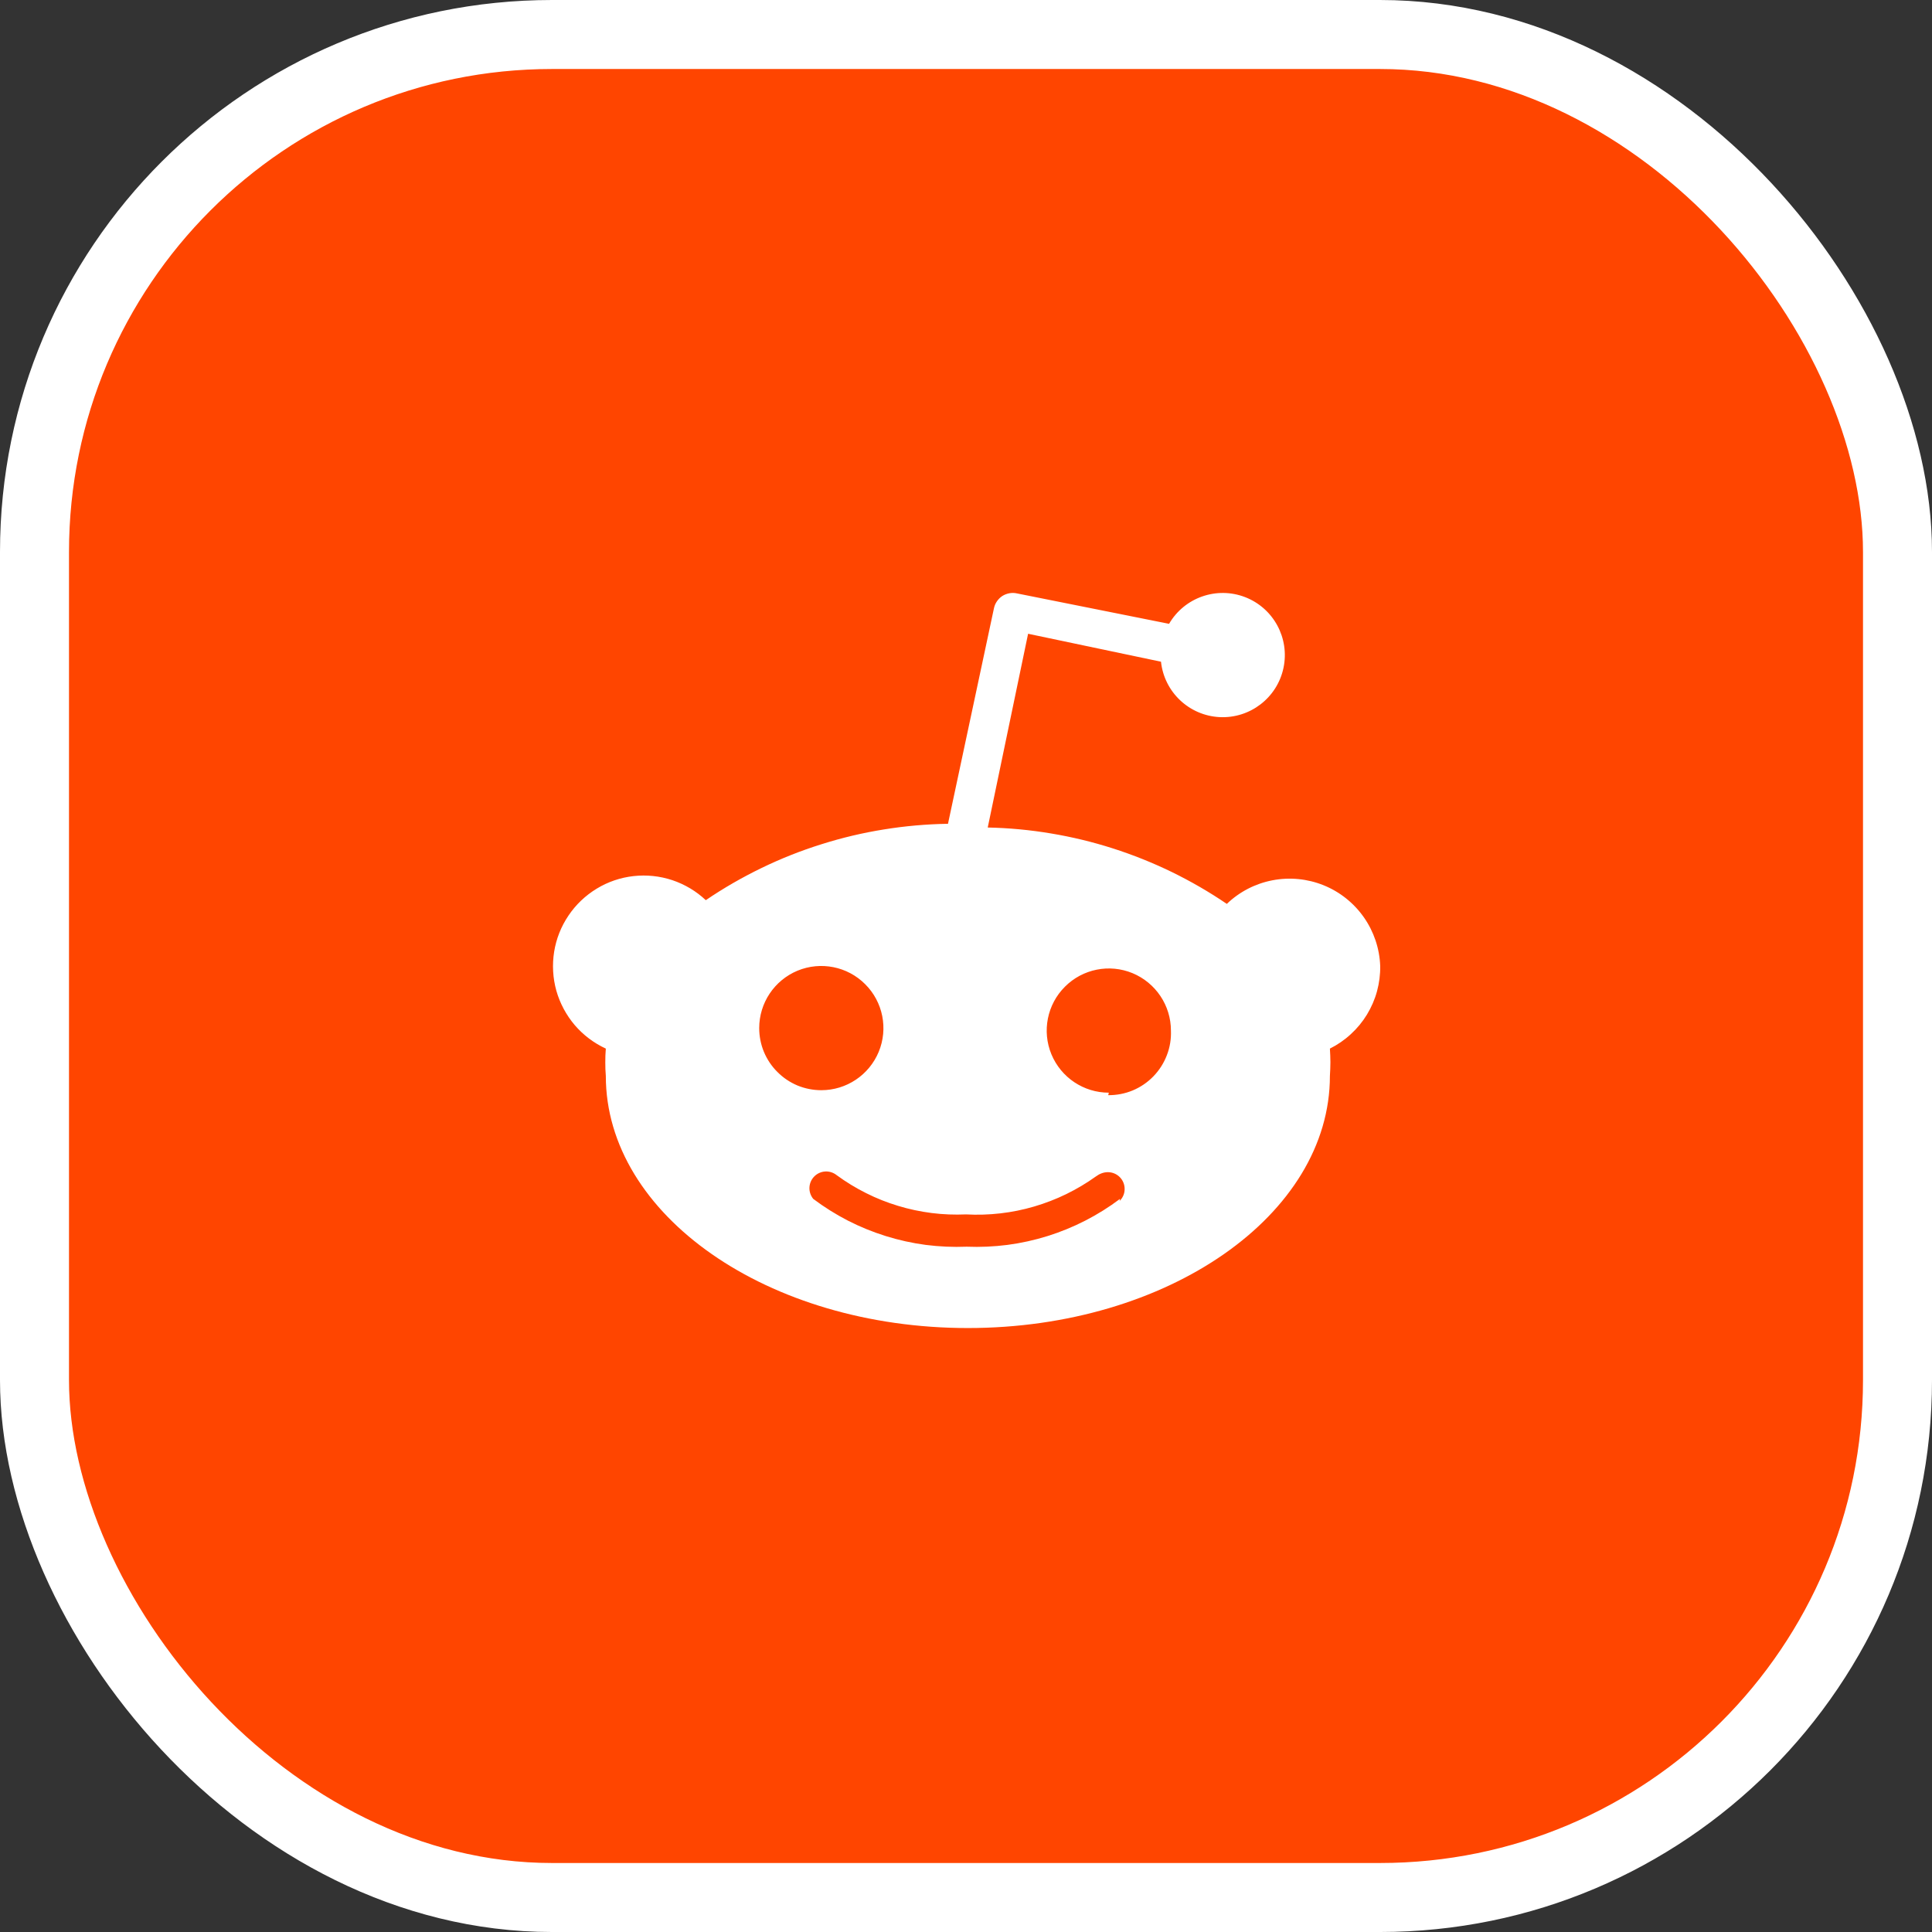
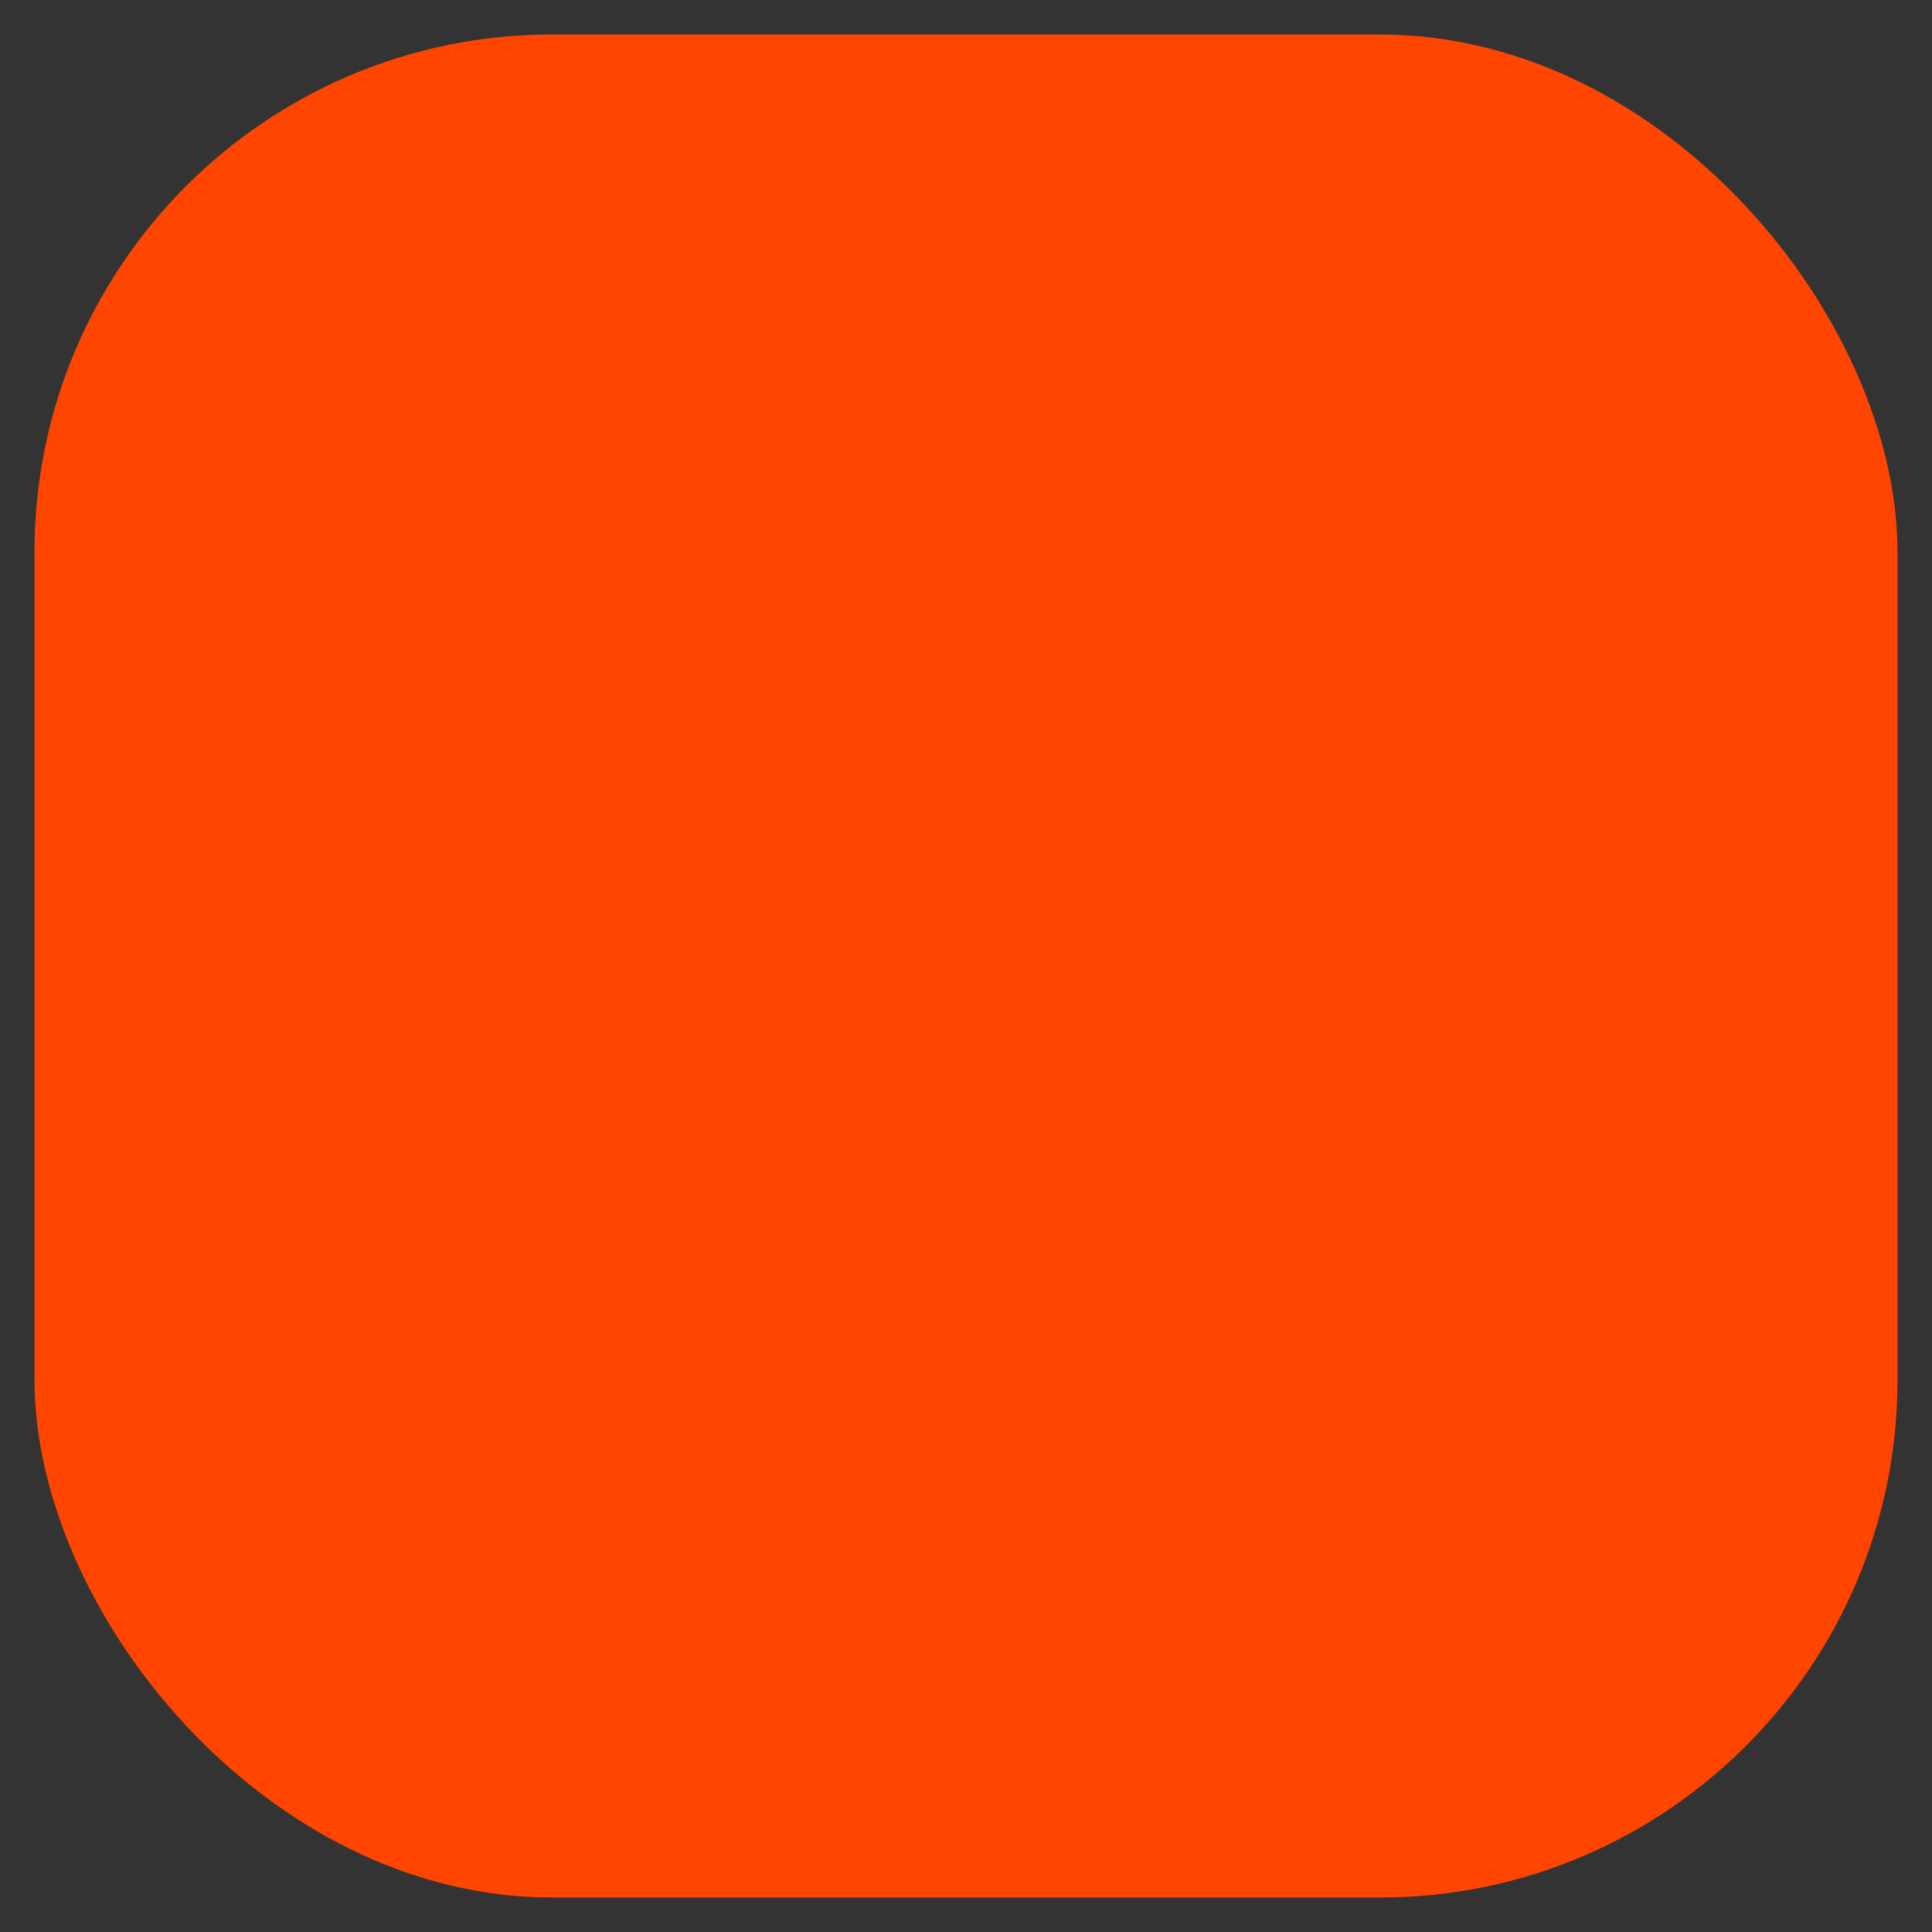
<svg xmlns="http://www.w3.org/2000/svg" width="28" height="28" viewBox="0 0 28 28" fill="none">
  <rect x="0" y="0" width="28" height="28" fill="#333333" stroke="none" />
  <rect x="0.5" y="0.5" width="27" height="27" rx="7.5" fill="#FF4500" />
-   <rect x="0.5" y="0.5" width="27" height="27" rx="7.5" stroke="white" />
  <g clip-path="url(#clip0_378_105284)">
    <path d="M14 23C18.971 23 23 18.971 23 14C23 9.029 18.971 5 14 5C9.029 5 5 9.029 5 14C5 18.971 9.029 23 14 23Z" fill="#FF4500" />
-     <path d="M20.003 14C20.005 14.123 19.989 14.246 19.957 14.365C19.925 14.484 19.875 14.598 19.811 14.704C19.747 14.809 19.668 14.905 19.577 14.988C19.486 15.072 19.384 15.142 19.274 15.197C19.276 15.23 19.278 15.263 19.279 15.296C19.282 15.362 19.282 15.428 19.279 15.494C19.278 15.527 19.276 15.56 19.274 15.593C19.274 17.609 16.925 19.247 14.027 19.247C11.129 19.247 8.78 17.609 8.78 15.593C8.777 15.56 8.775 15.527 8.774 15.494C8.772 15.428 8.772 15.362 8.774 15.296C8.775 15.263 8.777 15.23 8.78 15.197C8.607 15.117 8.453 15.001 8.329 14.856C8.206 14.711 8.115 14.541 8.063 14.358C8.012 14.175 8.001 13.982 8.031 13.794C8.061 13.606 8.132 13.427 8.239 13.269C8.345 13.111 8.485 12.978 8.648 12.879C8.81 12.78 8.993 12.718 9.182 12.697C9.372 12.676 9.563 12.696 9.744 12.756C9.925 12.817 10.09 12.915 10.229 13.046C10.486 12.871 10.756 12.716 11.036 12.58C11.316 12.444 11.606 12.329 11.903 12.236C12.2 12.142 12.503 12.07 12.81 12.021C13.117 11.971 13.428 11.944 13.739 11.939L14.405 8.816C14.412 8.78 14.427 8.746 14.448 8.715C14.469 8.685 14.495 8.658 14.526 8.638C14.557 8.618 14.592 8.605 14.628 8.598C14.665 8.591 14.702 8.592 14.738 8.6L16.943 9.041C17.165 8.659 17.633 8.495 18.045 8.654C18.457 8.813 18.693 9.249 18.601 9.681C18.509 10.114 18.116 10.415 17.675 10.393C17.233 10.37 16.873 10.03 16.826 9.59L14.9 9.185L14.315 11.993C14.622 11.999 14.929 12.028 15.232 12.079C15.84 12.18 16.429 12.369 16.983 12.638C17.259 12.773 17.526 12.927 17.78 13.1C17.963 12.924 18.192 12.806 18.441 12.758C18.69 12.71 18.948 12.735 19.183 12.83C19.418 12.925 19.62 13.086 19.766 13.294C19.911 13.501 19.994 13.747 20.003 14ZM11.071 15.244C11.117 15.354 11.183 15.453 11.267 15.536C11.35 15.62 11.449 15.686 11.558 15.732C11.668 15.777 11.785 15.8 11.903 15.8C12.267 15.8 12.595 15.581 12.735 15.244C12.874 14.908 12.797 14.521 12.539 14.264C12.282 14.006 11.895 13.929 11.558 14.068C11.222 14.208 11.003 14.536 11.003 14.9C11.003 15.018 11.026 15.135 11.071 15.244ZM16.226 17.405C16.272 17.36 16.299 17.299 16.299 17.234C16.3 17.169 16.275 17.107 16.23 17.061C16.185 17.015 16.124 16.989 16.059 16.988C15.995 16.987 15.933 17.012 15.881 17.051C15.746 17.148 15.602 17.233 15.453 17.306C15.303 17.379 15.147 17.439 14.987 17.486C14.827 17.533 14.664 17.566 14.498 17.585C14.333 17.604 14.166 17.609 14 17.6C13.834 17.607 13.667 17.601 13.502 17.58C13.338 17.559 13.175 17.525 13.015 17.476C12.856 17.428 12.702 17.367 12.553 17.292C12.404 17.218 12.262 17.131 12.128 17.033C12.081 16.995 12.022 16.975 11.962 16.978C11.902 16.981 11.845 17.006 11.802 17.049C11.759 17.092 11.734 17.149 11.731 17.209C11.728 17.269 11.748 17.328 11.786 17.375C11.944 17.494 12.112 17.599 12.288 17.69C12.464 17.78 12.648 17.855 12.837 17.914C13.026 17.973 13.22 18.016 13.416 18.042C13.613 18.067 13.811 18.076 14.009 18.068C14.207 18.076 14.405 18.067 14.601 18.042C14.995 17.99 15.376 17.871 15.729 17.69C15.906 17.599 16.074 17.494 16.232 17.375L16.226 17.405ZM16.061 15.872C16.183 15.873 16.304 15.85 16.417 15.803C16.529 15.756 16.631 15.687 16.716 15.599C16.801 15.511 16.867 15.408 16.911 15.293C16.955 15.18 16.975 15.058 16.97 14.936C16.97 14.572 16.75 14.244 16.414 14.104C16.078 13.965 15.691 14.042 15.434 14.3C15.176 14.557 15.099 14.944 15.238 15.28C15.378 15.617 15.706 15.836 16.07 15.836L16.061 15.872Z" fill="white" />
  </g>
  <defs>
    <clipPath id="clip0_378_105284">
-       <rect width="18" height="18" fill="white" transform="translate(5 5)" />
-     </clipPath>
+       </clipPath>
  </defs>
</svg>